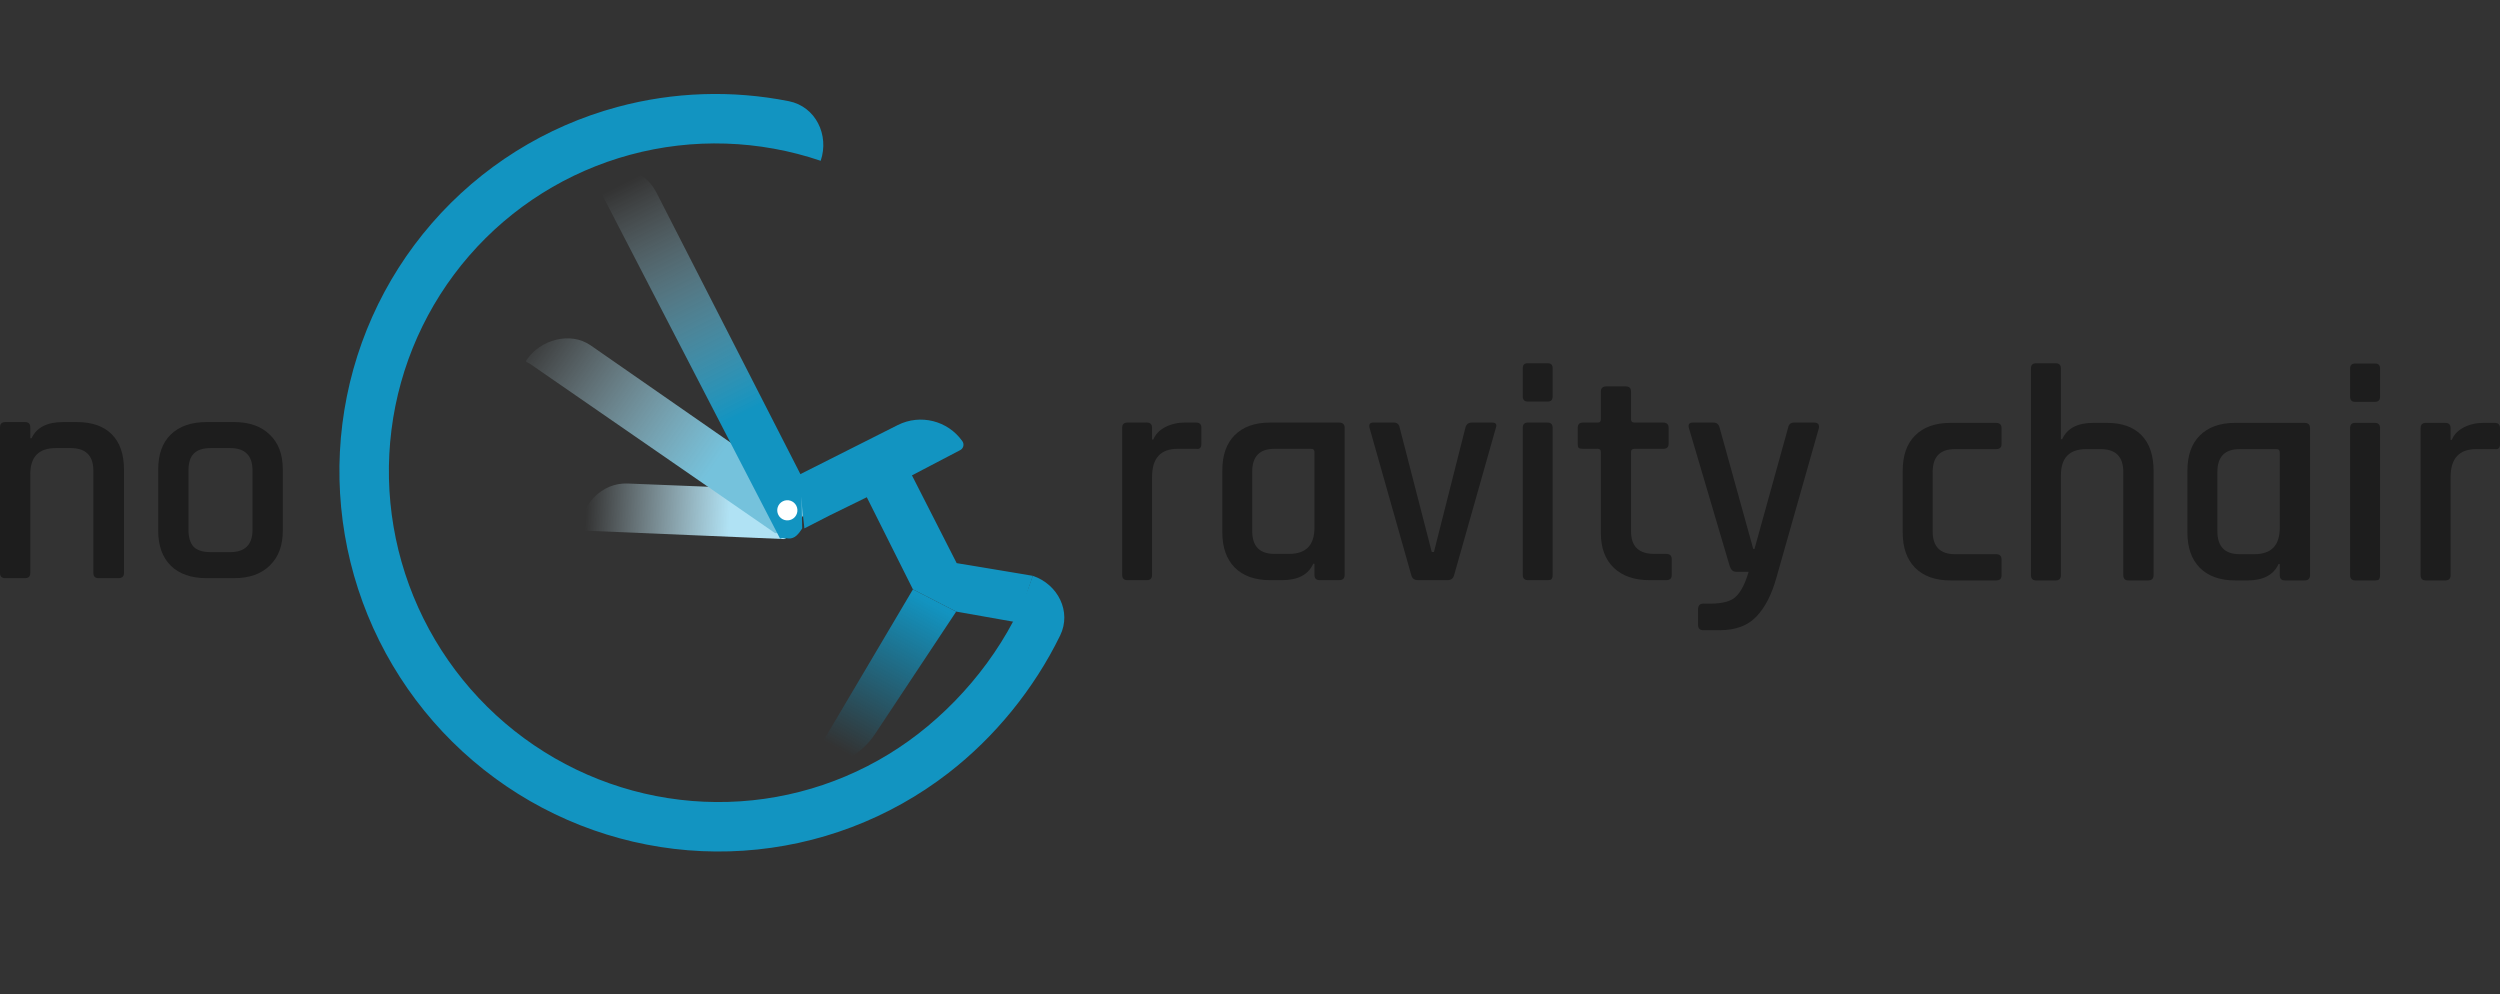
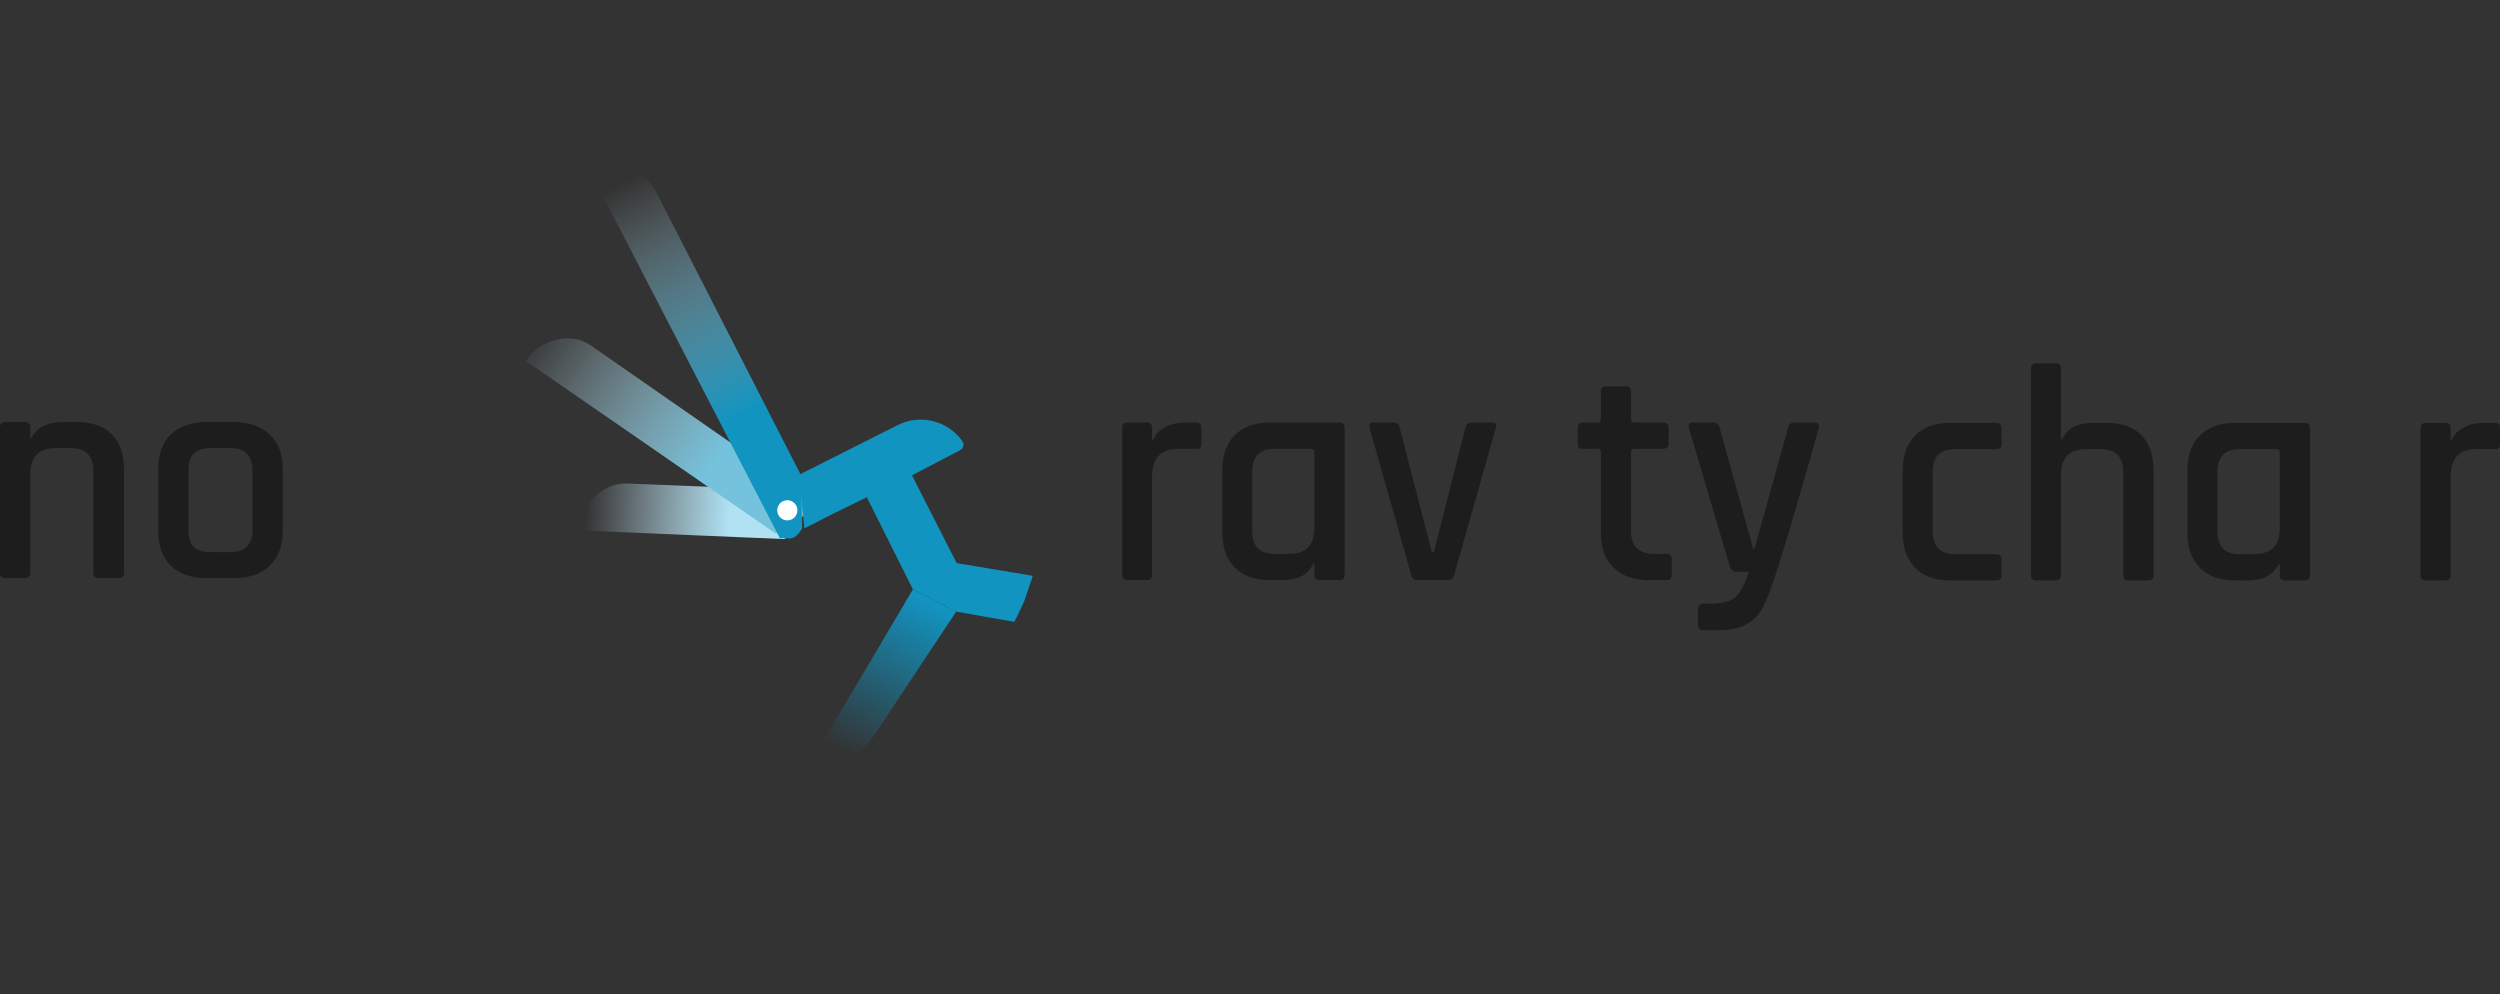
<svg xmlns="http://www.w3.org/2000/svg" width="166" height="66" viewBox="0 0 166 66" fill="none">
  <rect x="0" y="0" width="166" height="66" fill="#333333" stroke="none" />
  <path d="M76.15 38.522H74.861C74.629 38.522 74.513 38.406 74.513 38.173V28.407C74.513 28.174 74.629 28.058 74.861 28.058H76.15C76.382 28.058 76.497 28.174 76.497 28.407V29.186H76.579C76.716 28.845 76.975 28.571 77.357 28.366C77.752 28.161 78.189 28.058 78.666 28.058H79.423C79.655 28.058 79.771 28.174 79.771 28.407V29.474C79.771 29.734 79.655 29.843 79.423 29.802H78.196C77.064 29.802 76.497 30.424 76.497 31.669V38.173C76.497 38.406 76.382 38.522 76.15 38.522Z" fill="#1D1D1D" />
  <path d="M85.131 38.522H84.333C83.324 38.522 82.54 38.241 81.98 37.681C81.435 37.12 81.162 36.34 81.162 35.342V31.238C81.162 30.226 81.435 29.446 81.98 28.899C82.54 28.338 83.324 28.058 84.333 28.058H88.917C89.162 28.058 89.285 28.174 89.285 28.407V38.173C89.285 38.406 89.162 38.522 88.917 38.522H87.628C87.396 38.522 87.28 38.406 87.28 38.173V37.434H87.198C86.871 38.159 86.182 38.522 85.131 38.522ZM87.28 35.034V30.007C87.28 29.87 87.205 29.802 87.055 29.802H84.62C83.638 29.802 83.147 30.308 83.147 31.32V35.26C83.147 36.272 83.638 36.778 84.62 36.778H85.602C86.721 36.778 87.28 36.197 87.28 35.034Z" fill="#1D1D1D" />
  <path d="M91.182 28.058H92.553C92.771 28.058 92.901 28.174 92.942 28.407L95.07 36.655H95.213L97.3 28.407C97.355 28.174 97.498 28.058 97.73 28.058H99.08C99.326 28.058 99.408 28.174 99.326 28.407L96.564 38.152C96.509 38.399 96.359 38.522 96.113 38.522H94.149C93.903 38.522 93.754 38.399 93.699 38.152L90.937 28.407C90.882 28.174 90.964 28.058 91.182 28.058Z" fill="#1D1D1D" />
-   <path d="M101.111 26.314V24.447C101.111 24.228 101.22 24.119 101.438 24.119H102.768C102.987 24.119 103.096 24.228 103.096 24.447V26.314C103.096 26.547 102.987 26.663 102.768 26.663H101.438C101.22 26.663 101.111 26.547 101.111 26.314ZM101.111 38.173V28.407C101.111 28.174 101.22 28.058 101.438 28.058H102.748C102.98 28.058 103.096 28.174 103.096 28.407V38.173C103.096 38.31 103.068 38.406 103.014 38.46C102.973 38.501 102.891 38.522 102.768 38.522H101.459C101.227 38.522 101.111 38.406 101.111 38.173Z" fill="#1D1D1D" />
  <path d="M106.091 29.802H105.109C104.973 29.802 104.877 29.782 104.823 29.74C104.782 29.686 104.761 29.597 104.761 29.474V28.407C104.761 28.174 104.877 28.058 105.109 28.058H106.091C106.228 28.058 106.296 27.99 106.296 27.853V26.006C106.296 25.774 106.419 25.657 106.664 25.657H107.953C108.185 25.657 108.301 25.774 108.301 26.006V27.853C108.301 27.99 108.376 28.058 108.526 28.058H110.429C110.675 28.058 110.797 28.174 110.797 28.407V29.474C110.797 29.693 110.675 29.802 110.429 29.802H108.526C108.376 29.802 108.301 29.87 108.301 30.007V35.28C108.301 36.279 108.813 36.778 109.836 36.778H110.634C110.879 36.778 111.002 36.894 111.002 37.127V38.193C111.002 38.412 110.879 38.522 110.634 38.522H109.529C108.519 38.522 107.728 38.248 107.155 37.701C106.582 37.154 106.296 36.381 106.296 35.383V30.007C106.296 29.87 106.228 29.802 106.091 29.802Z" fill="#1D1D1D" />
-   <path d="M114.185 41.846H113.101C112.869 41.846 112.753 41.729 112.753 41.497V40.45C112.753 40.204 112.869 40.081 113.101 40.081H113.572C114.404 40.081 114.977 39.917 115.29 39.589C115.618 39.26 115.891 38.72 116.109 37.968H115.29C115.086 37.968 114.943 37.852 114.861 37.619L112.139 28.407C112.085 28.174 112.173 28.058 112.405 28.058H113.776C113.994 28.058 114.131 28.174 114.185 28.407L116.416 36.45H116.498L118.728 28.407C118.769 28.174 118.905 28.058 119.137 28.058H120.447C120.706 28.058 120.815 28.181 120.774 28.427L117.971 38.296C117.657 39.445 117.214 40.32 116.641 40.922C116.068 41.538 115.249 41.846 114.185 41.846Z" fill="#1D1D1D" />
+   <path d="M114.185 41.846H113.101C112.869 41.846 112.753 41.729 112.753 41.497V40.45C112.753 40.204 112.869 40.081 113.101 40.081H113.572C114.404 40.081 114.977 39.917 115.29 39.589C115.618 39.26 115.891 38.72 116.109 37.968H115.29C115.086 37.968 114.943 37.852 114.861 37.619L112.139 28.407C112.085 28.174 112.173 28.058 112.405 28.058H113.776C113.994 28.058 114.131 28.174 114.185 28.407L116.416 36.45H116.498L118.728 28.407C118.769 28.174 118.905 28.058 119.137 28.058H120.447C120.706 28.058 120.815 28.181 120.774 28.427C117.657 39.445 117.214 40.32 116.641 40.922C116.068 41.538 115.249 41.846 114.185 41.846Z" fill="#1D1D1D" />
  <path d="M1.659 38.39H0.353C0.118 38.39 0 38.275 0 38.045V28.37C0 28.14 0.118 28.025 0.353 28.025H1.659C1.894 28.025 2.011 28.14 2.011 28.37V29.102H2.094C2.426 28.384 3.124 28.025 4.189 28.025H5.101C6.11 28.025 6.884 28.296 7.423 28.838C7.963 29.38 8.232 30.159 8.232 31.175V38.045C8.232 38.275 8.108 38.39 7.859 38.39H6.552C6.317 38.39 6.2 38.275 6.2 38.045V31.256C6.2 30.254 5.695 29.752 4.686 29.752H3.712C2.578 29.752 2.011 30.328 2.011 31.48V38.045C2.011 38.275 1.894 38.39 1.659 38.39Z" fill="#1D1D1D" />
  <path d="M15.543 38.39H13.719C12.696 38.39 11.901 38.112 11.334 37.557C10.781 37.001 10.505 36.229 10.505 35.24V31.175C10.505 30.172 10.781 29.4 11.334 28.858C11.901 28.302 12.696 28.025 13.719 28.025H15.543C16.553 28.025 17.341 28.302 17.907 28.858C18.488 29.4 18.778 30.172 18.778 31.175V35.24C18.778 36.229 18.488 37.001 17.907 37.557C17.341 38.112 16.553 38.39 15.543 38.39ZM14.009 36.663H15.274C16.269 36.663 16.767 36.168 16.767 35.179V31.236C16.767 30.247 16.269 29.752 15.274 29.752H14.009C13.484 29.752 13.104 29.874 12.869 30.118C12.634 30.349 12.516 30.721 12.516 31.236V35.179C12.516 35.694 12.634 36.073 12.869 36.317C13.104 36.547 13.484 36.663 14.009 36.663Z" fill="#1D1D1D" />
  <path d="M132.902 37.145V38.212C132.902 38.431 132.779 38.541 132.533 38.541H129.518C128.507 38.541 127.721 38.26 127.16 37.699C126.613 37.139 126.34 36.359 126.34 35.361V31.258C126.34 30.246 126.613 29.466 127.16 28.919C127.721 28.358 128.507 28.078 129.518 28.078H132.533C132.779 28.078 132.902 28.194 132.902 28.427V29.494C132.902 29.712 132.779 29.822 132.533 29.822H129.805C128.821 29.822 128.329 30.328 128.329 31.34V35.279C128.329 36.291 128.821 36.797 129.805 36.797H132.533C132.779 36.797 132.902 36.913 132.902 37.145Z" fill="#1D1D1D" />
  <path d="M136.496 38.541H135.204C134.972 38.541 134.856 38.424 134.856 38.192V24.468C134.856 24.235 134.972 24.119 135.204 24.119H136.496C136.729 24.119 136.845 24.235 136.845 24.468V29.165H136.927C137.255 28.441 137.945 28.078 138.998 28.078H139.9C140.898 28.078 141.664 28.352 142.197 28.899C142.73 29.446 142.997 30.232 142.997 31.258V38.192C142.997 38.424 142.874 38.541 142.628 38.541H141.336C141.103 38.541 140.987 38.424 140.987 38.192V31.34C140.987 30.328 140.488 29.822 139.49 29.822H138.526C137.405 29.822 136.845 30.403 136.845 31.566V38.192C136.845 38.424 136.729 38.541 136.496 38.541Z" fill="#1D1D1D" />
  <path d="M149.223 38.541H148.423C147.411 38.541 146.625 38.26 146.065 37.699C145.518 37.139 145.244 36.359 145.244 35.361V31.258C145.244 30.246 145.518 29.466 146.065 28.919C146.625 28.358 147.411 28.078 148.423 28.078H153.016C153.263 28.078 153.386 28.194 153.386 28.427V38.192C153.386 38.424 153.263 38.541 153.016 38.541H151.725C151.492 38.541 151.376 38.424 151.376 38.192V37.453H151.294C150.966 38.178 150.275 38.541 149.223 38.541ZM151.376 35.053V30.027C151.376 29.89 151.301 29.822 151.15 29.822H148.71C147.726 29.822 147.234 30.328 147.234 31.34V35.279C147.234 36.291 147.726 36.797 148.71 36.797H149.694C150.815 36.797 151.376 36.215 151.376 35.053Z" fill="#1D1D1D" />
-   <path d="M156.046 26.334V24.468C156.046 24.249 156.155 24.139 156.374 24.139H157.707C157.925 24.139 158.035 24.249 158.035 24.468V26.334C158.035 26.567 157.925 26.683 157.707 26.683H156.374C156.155 26.683 156.046 26.567 156.046 26.334ZM156.046 38.192V28.427C156.046 28.194 156.155 28.078 156.374 28.078H157.686C157.919 28.078 158.035 28.194 158.035 28.427V38.192C158.035 38.328 158.007 38.424 157.953 38.479C157.912 38.52 157.83 38.541 157.707 38.541H156.394C156.162 38.541 156.046 38.424 156.046 38.192Z" fill="#1D1D1D" />
  <path d="M162.37 38.541H161.078C160.846 38.541 160.729 38.424 160.729 38.192V28.427C160.729 28.194 160.846 28.078 161.078 28.078H162.37C162.602 28.078 162.719 28.194 162.719 28.427V29.206H162.801C162.937 28.864 163.197 28.591 163.58 28.386C163.976 28.181 164.414 28.078 164.892 28.078H165.651C165.883 28.078 166 28.194 166 28.427V29.494C166 29.753 165.883 29.863 165.651 29.822H164.421C163.286 29.822 162.719 30.444 162.719 31.689V38.192C162.719 38.424 162.602 38.541 162.37 38.541Z" fill="#1D1D1D" />
  <path d="M52.243 35.698L52.32 35.53L52.453 32.538L41.668 32.105C39.967 32.037 38.547 33.513 38.549 35.216C38.549 35.276 38.597 35.226 38.657 35.228L52.074 35.794L52.243 35.698Z" fill="url(#paint0_linear_209_665)" />
  <path d="M51.973 35.398L52.603 35.263L54.035 33.228L39.222 22.934C37.869 21.994 35.871 22.546 34.955 23.916C34.862 24.055 35.029 24.046 35.167 24.141L51.466 35.4L51.973 35.398Z" fill="url(#paint1_linear_209_665)" />
  <path d="M58.104 48.736L63.492 40.609L60.619 39.133L54.479 49.512C54.085 50.178 54.699 50.98 55.427 50.718C55.597 50.657 55.788 50.583 55.981 50.505C56.855 50.153 57.584 49.522 58.104 48.736Z" fill="url(#paint2_linear_209_665)" />
  <path d="M59.609 28.225L53.032 31.539L53.411 35.085L55.091 34.224L57.555 33.016L60.618 39.133L63.491 40.609L67.344 41.291C67.344 41.291 67.484 41.073 67.652 40.679C67.767 40.411 67.923 40.131 68.021 39.885C68.11 39.659 68.173 39.409 68.267 39.151C68.437 38.688 68.575 38.234 68.575 38.234L63.523 37.392L60.554 31.564L63.759 29.887C63.975 29.774 64.042 29.496 63.902 29.297C62.934 27.926 61.108 27.47 59.609 28.225Z" fill="#1294C1" />
  <path d="M52.654 35.709C52.973 35.6 53.267 35.081 53.267 35.081L53.171 31.528L43.568 12.749C42.773 11.194 40.781 10.71 39.36 11.727L51.8 35.77C51.8 35.77 51.947 35.68 52.06 35.748C52.351 35.707 52.336 35.818 52.654 35.709Z" fill="url(#paint3_linear_209_665)" />
-   <path fill-rule="evenodd" clip-rule="evenodd" d="M41.852 10.273C37.697 11.396 33.974 13.731 31.151 16.983C28.328 20.235 26.532 24.26 25.993 28.549C25.453 32.838 26.194 37.198 28.122 41.077C30.05 44.956 33.079 48.179 36.824 50.338C40.569 52.497 44.861 53.495 49.158 53.208C53.455 52.922 57.564 51.362 60.967 48.728C64.381 46.086 67.216 42.318 68.576 38.234C70.247 38.793 71.166 40.611 70.394 42.196C68.658 45.751 66.056 48.942 62.977 51.325C59.058 54.359 54.325 56.155 49.377 56.485C44.429 56.815 39.49 55.665 35.184 53.183C30.877 50.7 27.397 46.996 25.181 42.539C22.966 38.082 22.114 33.071 22.734 28.139C23.355 23.207 25.42 18.575 28.671 14.831C31.921 11.085 36.21 8.396 40.995 7.103C44.721 6.097 48.616 5.972 52.378 6.719C54.157 7.072 55.076 8.959 54.494 10.677C50.405 9.291 46.006 9.151 41.852 10.273Z" fill="#1294C1" />
  <circle r="0.67" transform="matrix(-0.891 0.454 0.454 0.891 52.279 33.884)" fill="white" />
  <defs>
    <linearGradient id="paint0_linear_209_665" x1="52.387" y1="34.242" x2="38.929" y2="33.542" gradientUnits="userSpaceOnUse">
      <stop offset="0.292" stop-color="#B0E2F4" />
      <stop offset="1" stop-color="#D2EEF8" stop-opacity="0" />
    </linearGradient>
    <linearGradient id="paint1_linear_209_665" x1="50.3" y1="32.891" x2="35.026" y2="22.219" gradientUnits="userSpaceOnUse">
      <stop offset="0.188" stop-color="#75C2DC" />
      <stop offset="1" stop-color="#D2EEF8" stop-opacity="0" />
    </linearGradient>
    <linearGradient id="paint2_linear_209_665" x1="62.516" y1="38.954" x2="56.278" y2="50.067" gradientUnits="userSpaceOnUse">
      <stop offset="0.099" stop-color="#1294C1" />
      <stop offset="1" stop-color="#1294C1" stop-opacity="0" />
    </linearGradient>
    <linearGradient id="paint3_linear_209_665" x1="53.27" y1="35.41" x2="41.529" y2="12.104" gradientUnits="userSpaceOnUse">
      <stop offset="0.339" stop-color="#1294C1" />
      <stop offset="1" stop-color="#D2EEF8" stop-opacity="0" />
    </linearGradient>
  </defs>
</svg>